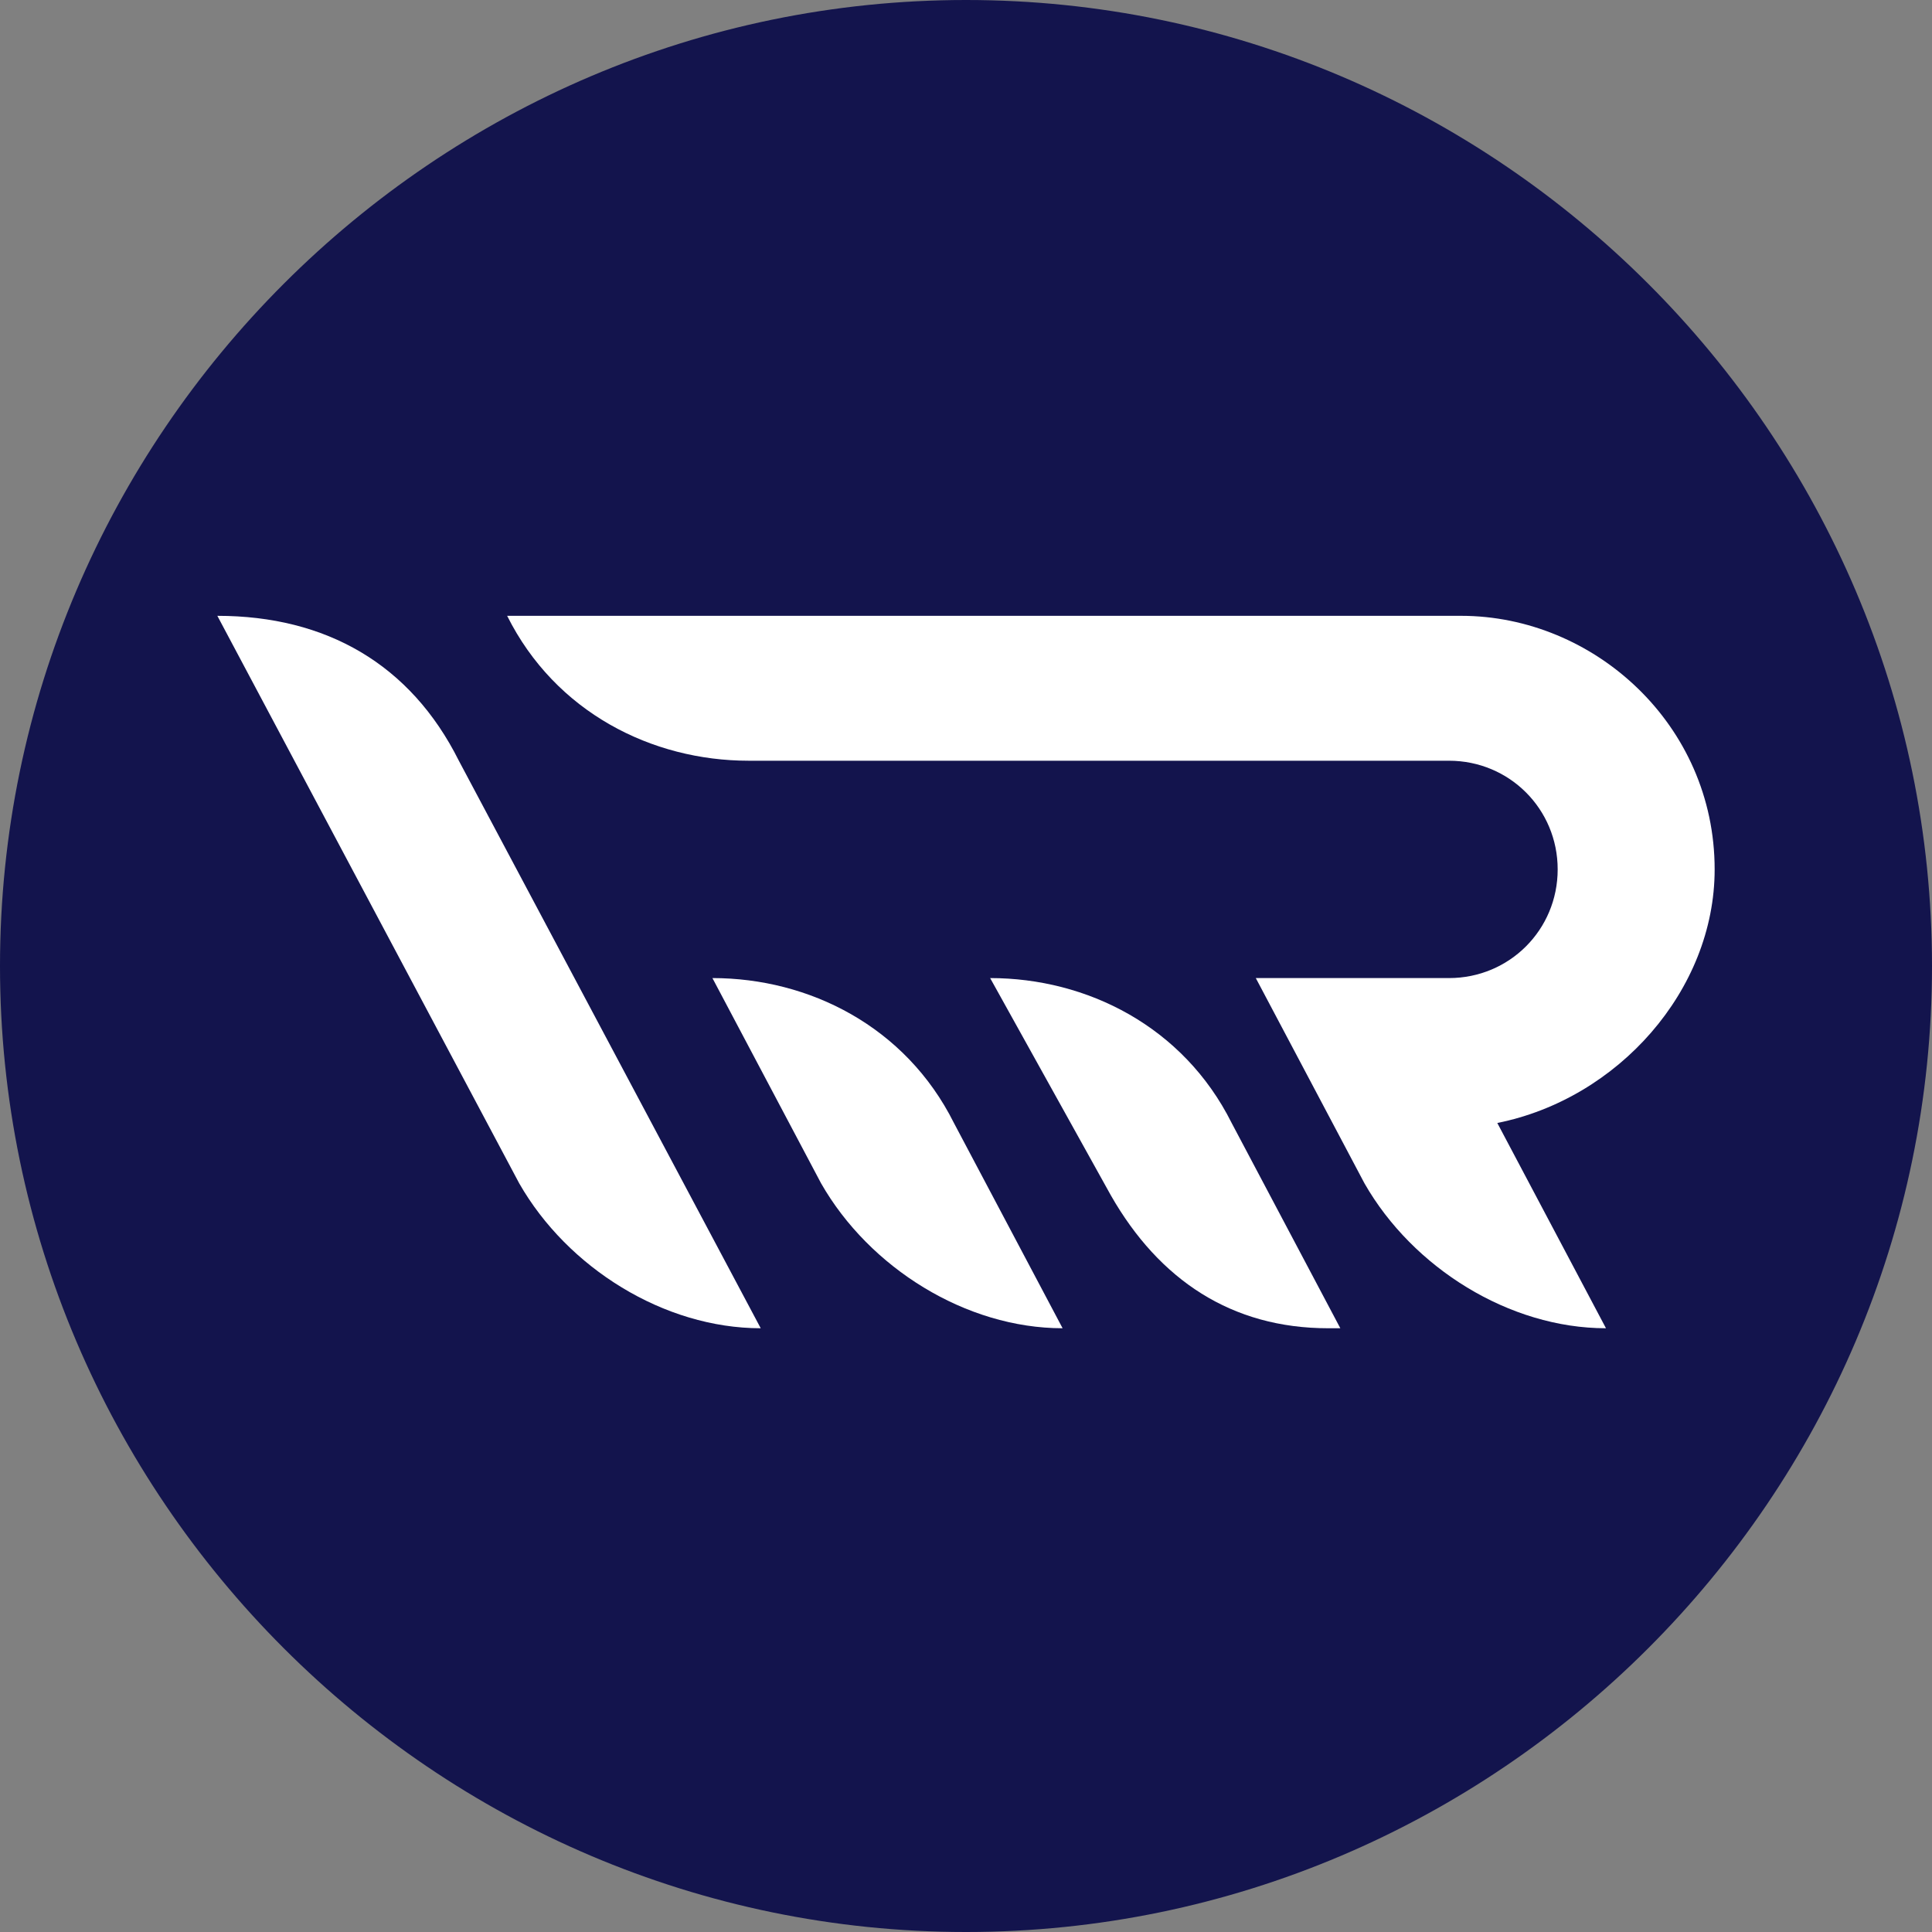
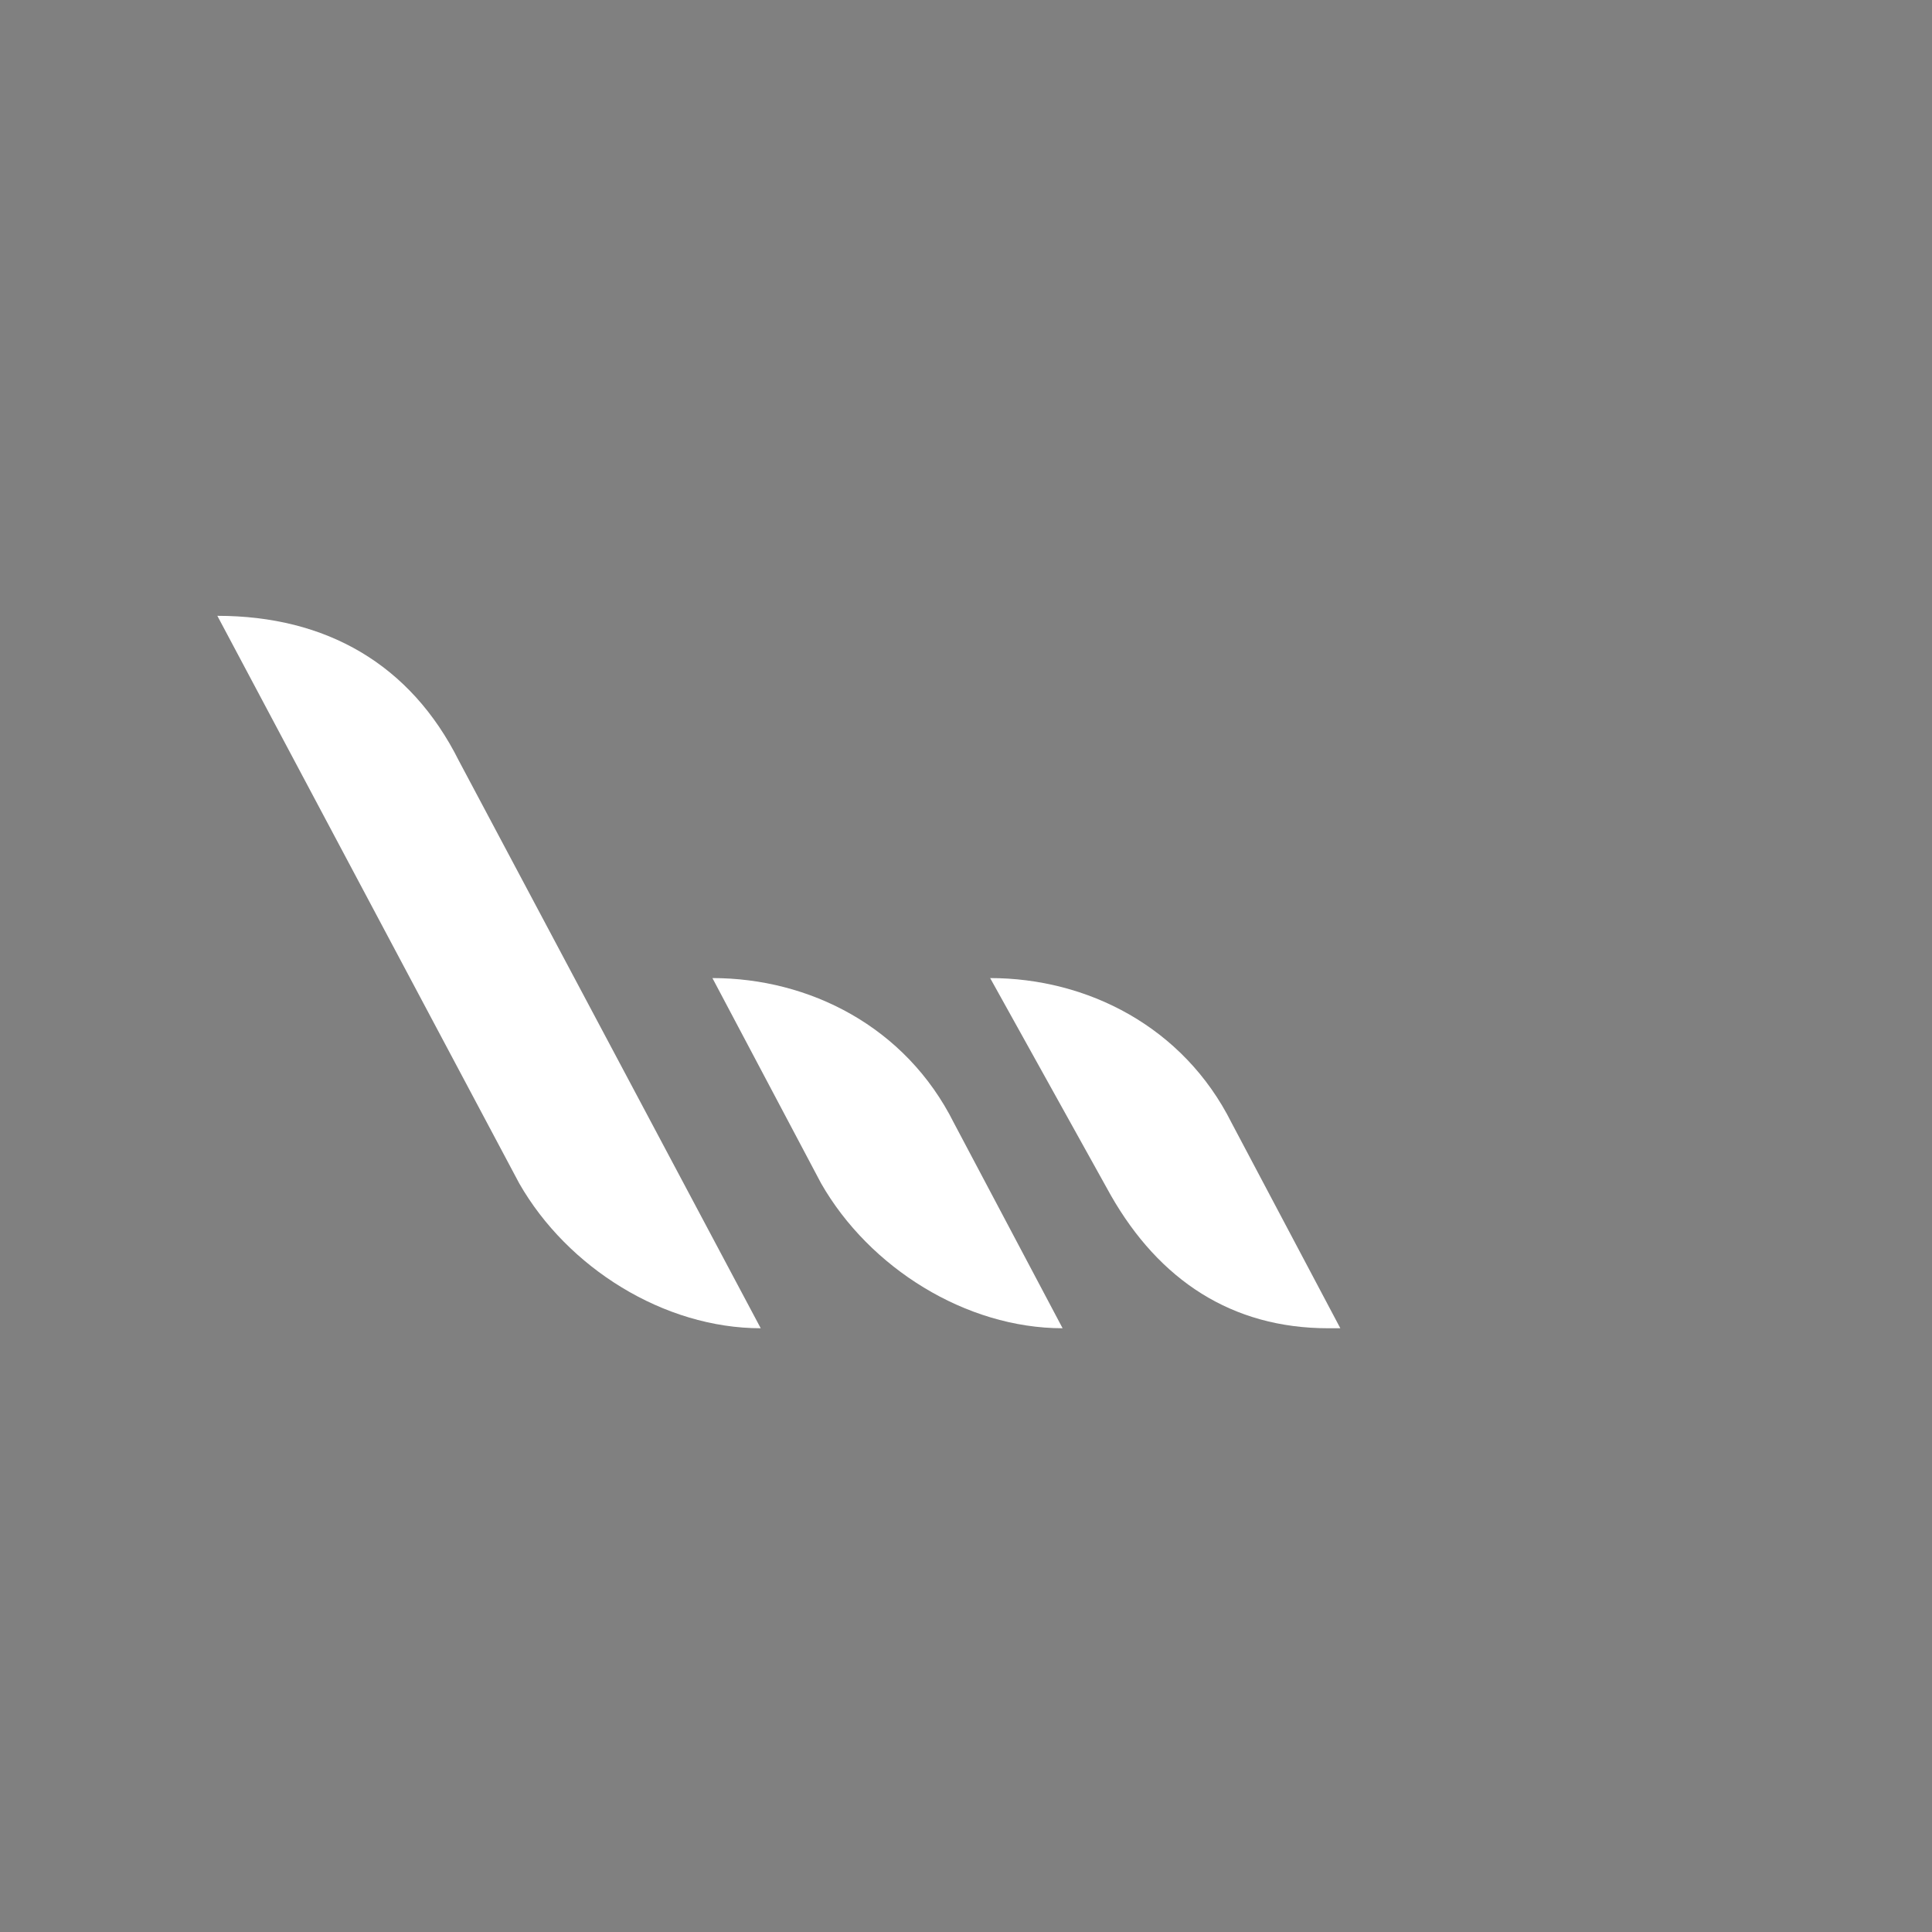
<svg xmlns="http://www.w3.org/2000/svg" version="1.1" id="Layer_1" x="0px" y="0px" viewBox="0 0 16 16" style="enable-background:new 0 0 16 16;" xml:space="preserve">
  <rect x="0" y="0" width="16" height="16" fill="#808080" stroke="none" />
  <style type="text/css">
	.st0{fill:#13144D;}
	.st1{fill:#FFFFFF;}
</style>
-   <path class="st0" d="M8,16L8,16c-4.4,0-8-3.6-8-8v0c0-4.4,3.6-8,8-8h0c4.4,0,8,3.6,8,8v0C16,12.4,12.4,16,8,16z" />
  <g>
    <path class="st1" d="M8.2,8.1l1,1.8c0.4,0.7,1,1.1,1.8,1.1h0.1l-0.9-1.7C9.8,8.5,9,8.1,8.2,8.1L8.2,8.1z" />
    <path class="st1" d="M5.9,8.1l0.9,1.7c0.4,0.7,1.2,1.2,2,1.2h0L7.9,9.3C7.5,8.5,6.7,8.1,5.9,8.1L5.9,8.1z" />
    <path class="st1" d="M1.8,5.1L1.8,5.1l2.5,4.7c0.4,0.7,1.2,1.2,2,1.2h0L3.8,6.3C3.4,5.5,2.7,5.1,1.8,5.1z" />
-     <path class="st1" d="M14.2,7.2c0-1.2-1-2.1-2.1-2.1H4.2v0l0,0c0.4,0.8,1.2,1.2,2,1.2H12c0.5,0,0.9,0.4,0.9,0.9   c0,0.5-0.4,0.9-0.9,0.9h-0.2l0,0h-1.4l0.9,1.7c0.4,0.7,1.2,1.2,2,1.2h0l-0.9-1.7C13.4,9.1,14.2,8.2,14.2,7.2z" />
  </g>
</svg>